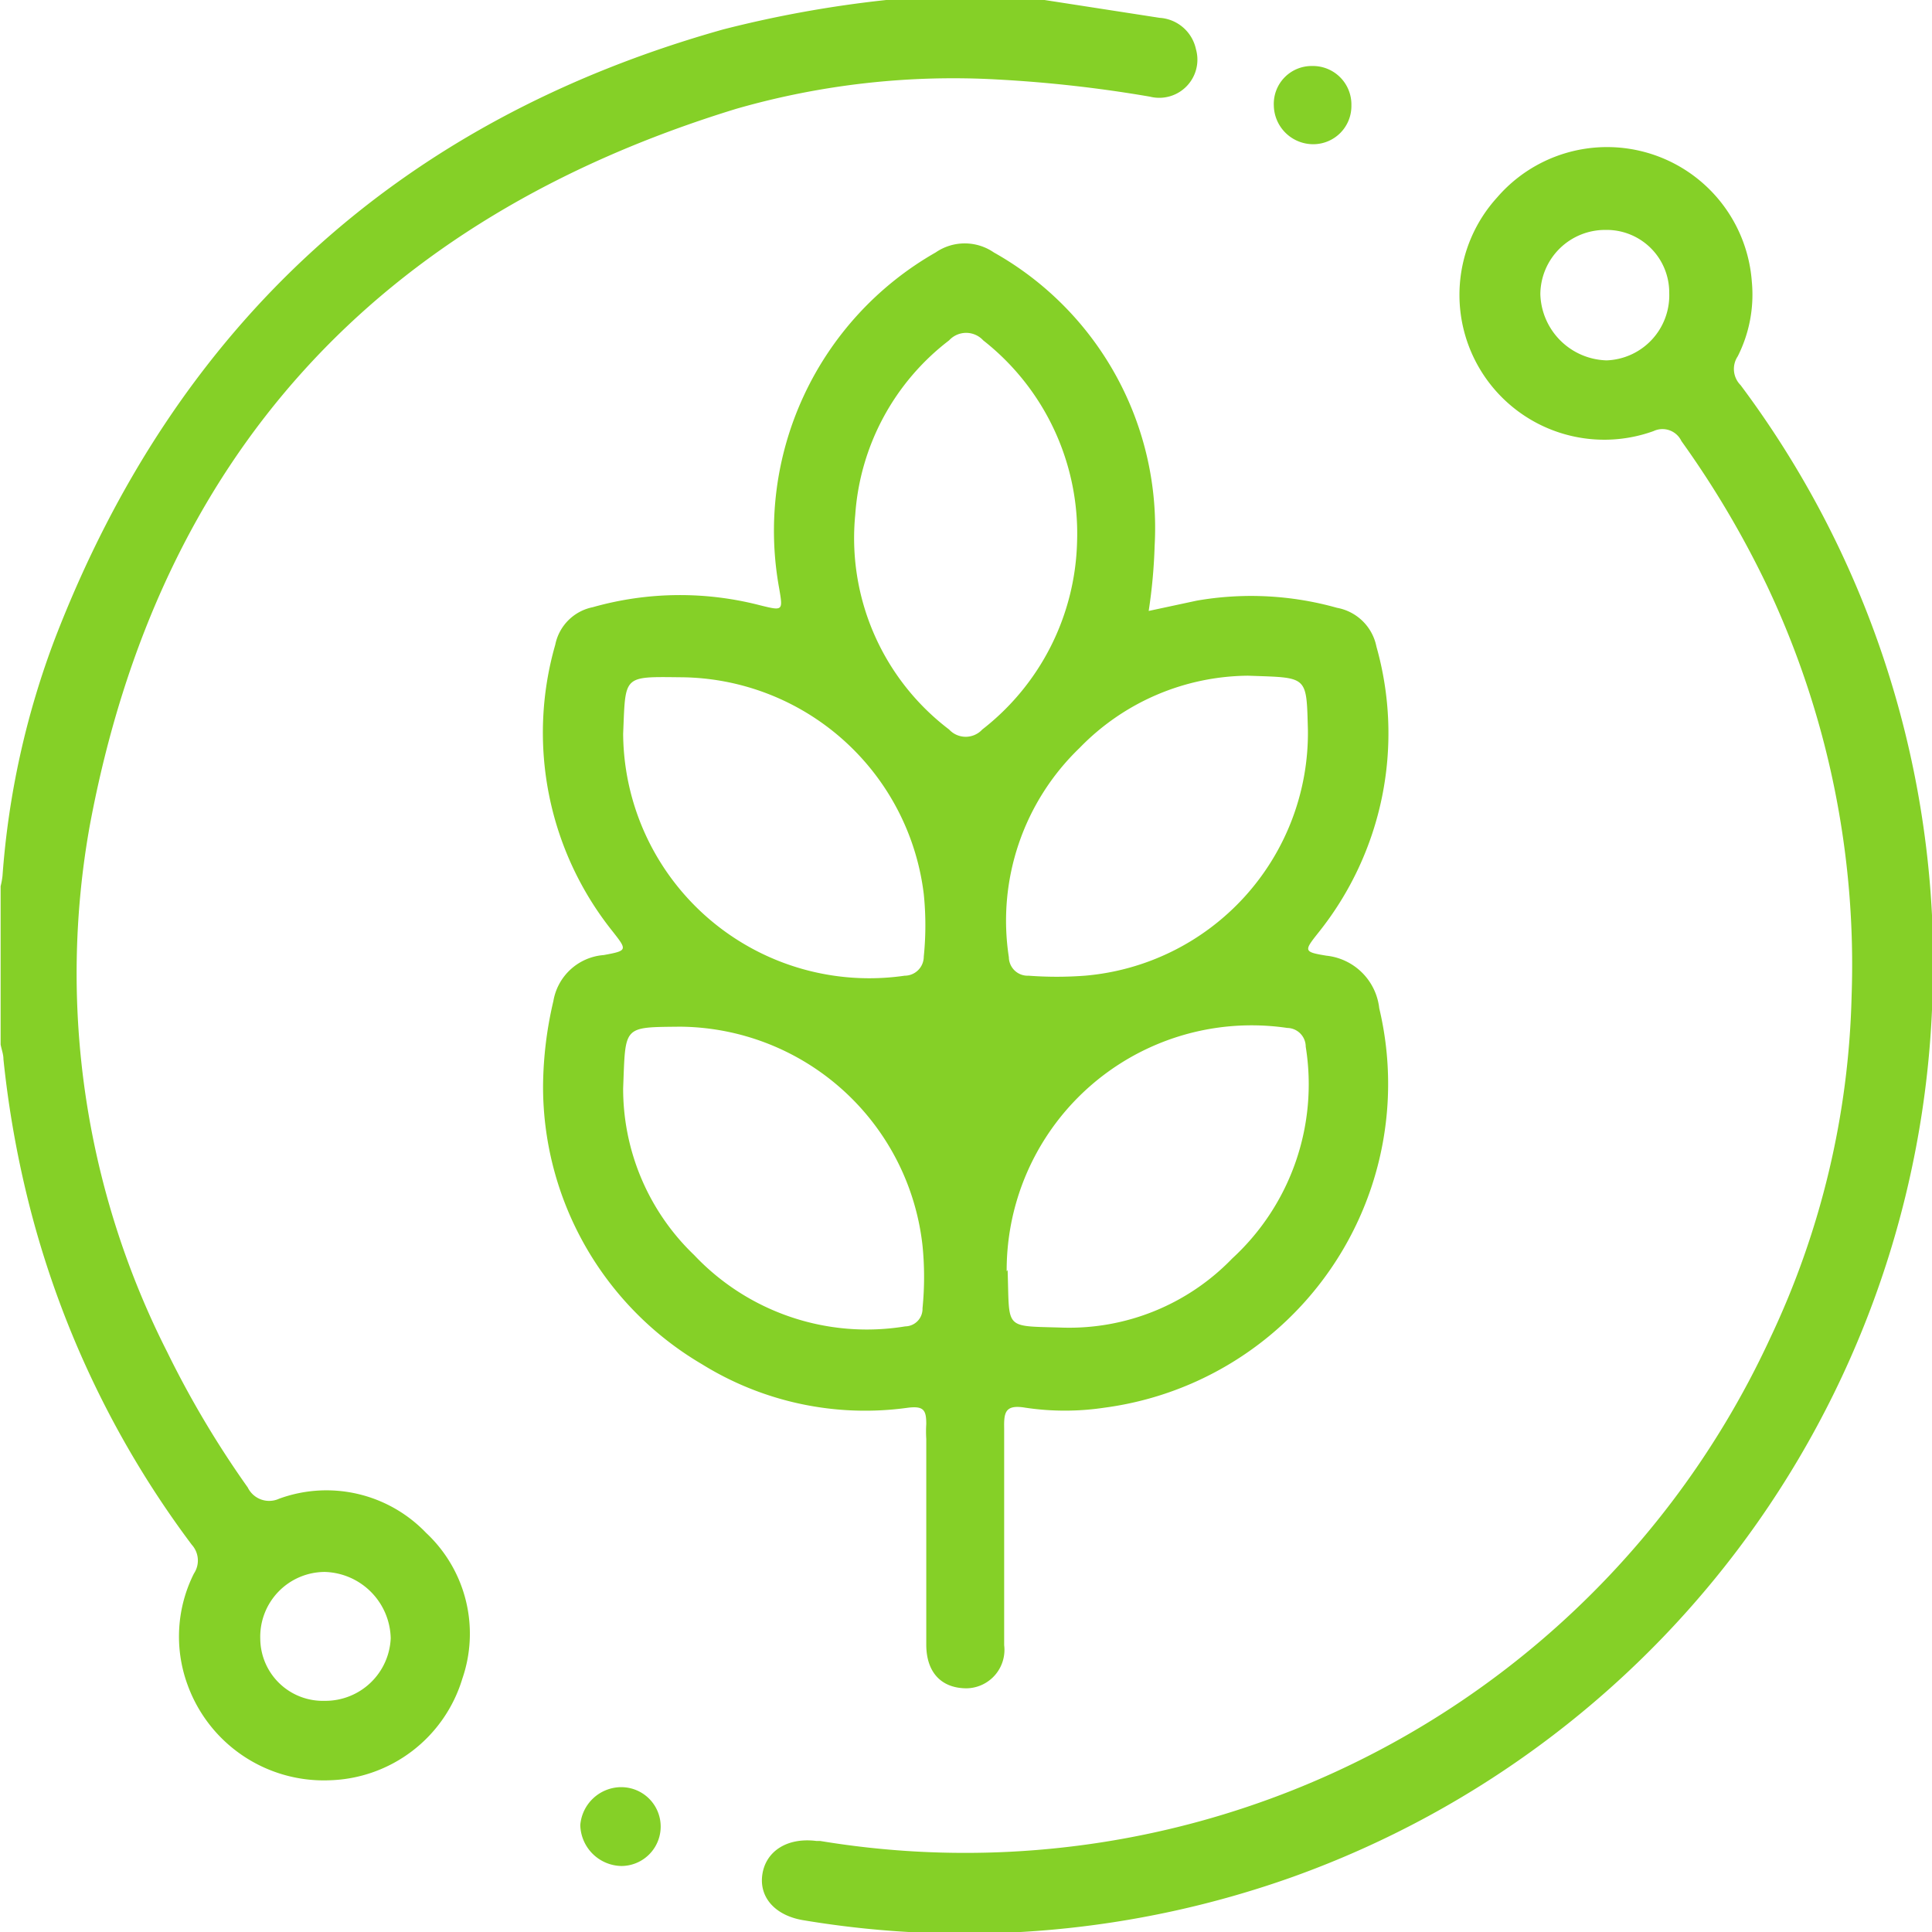
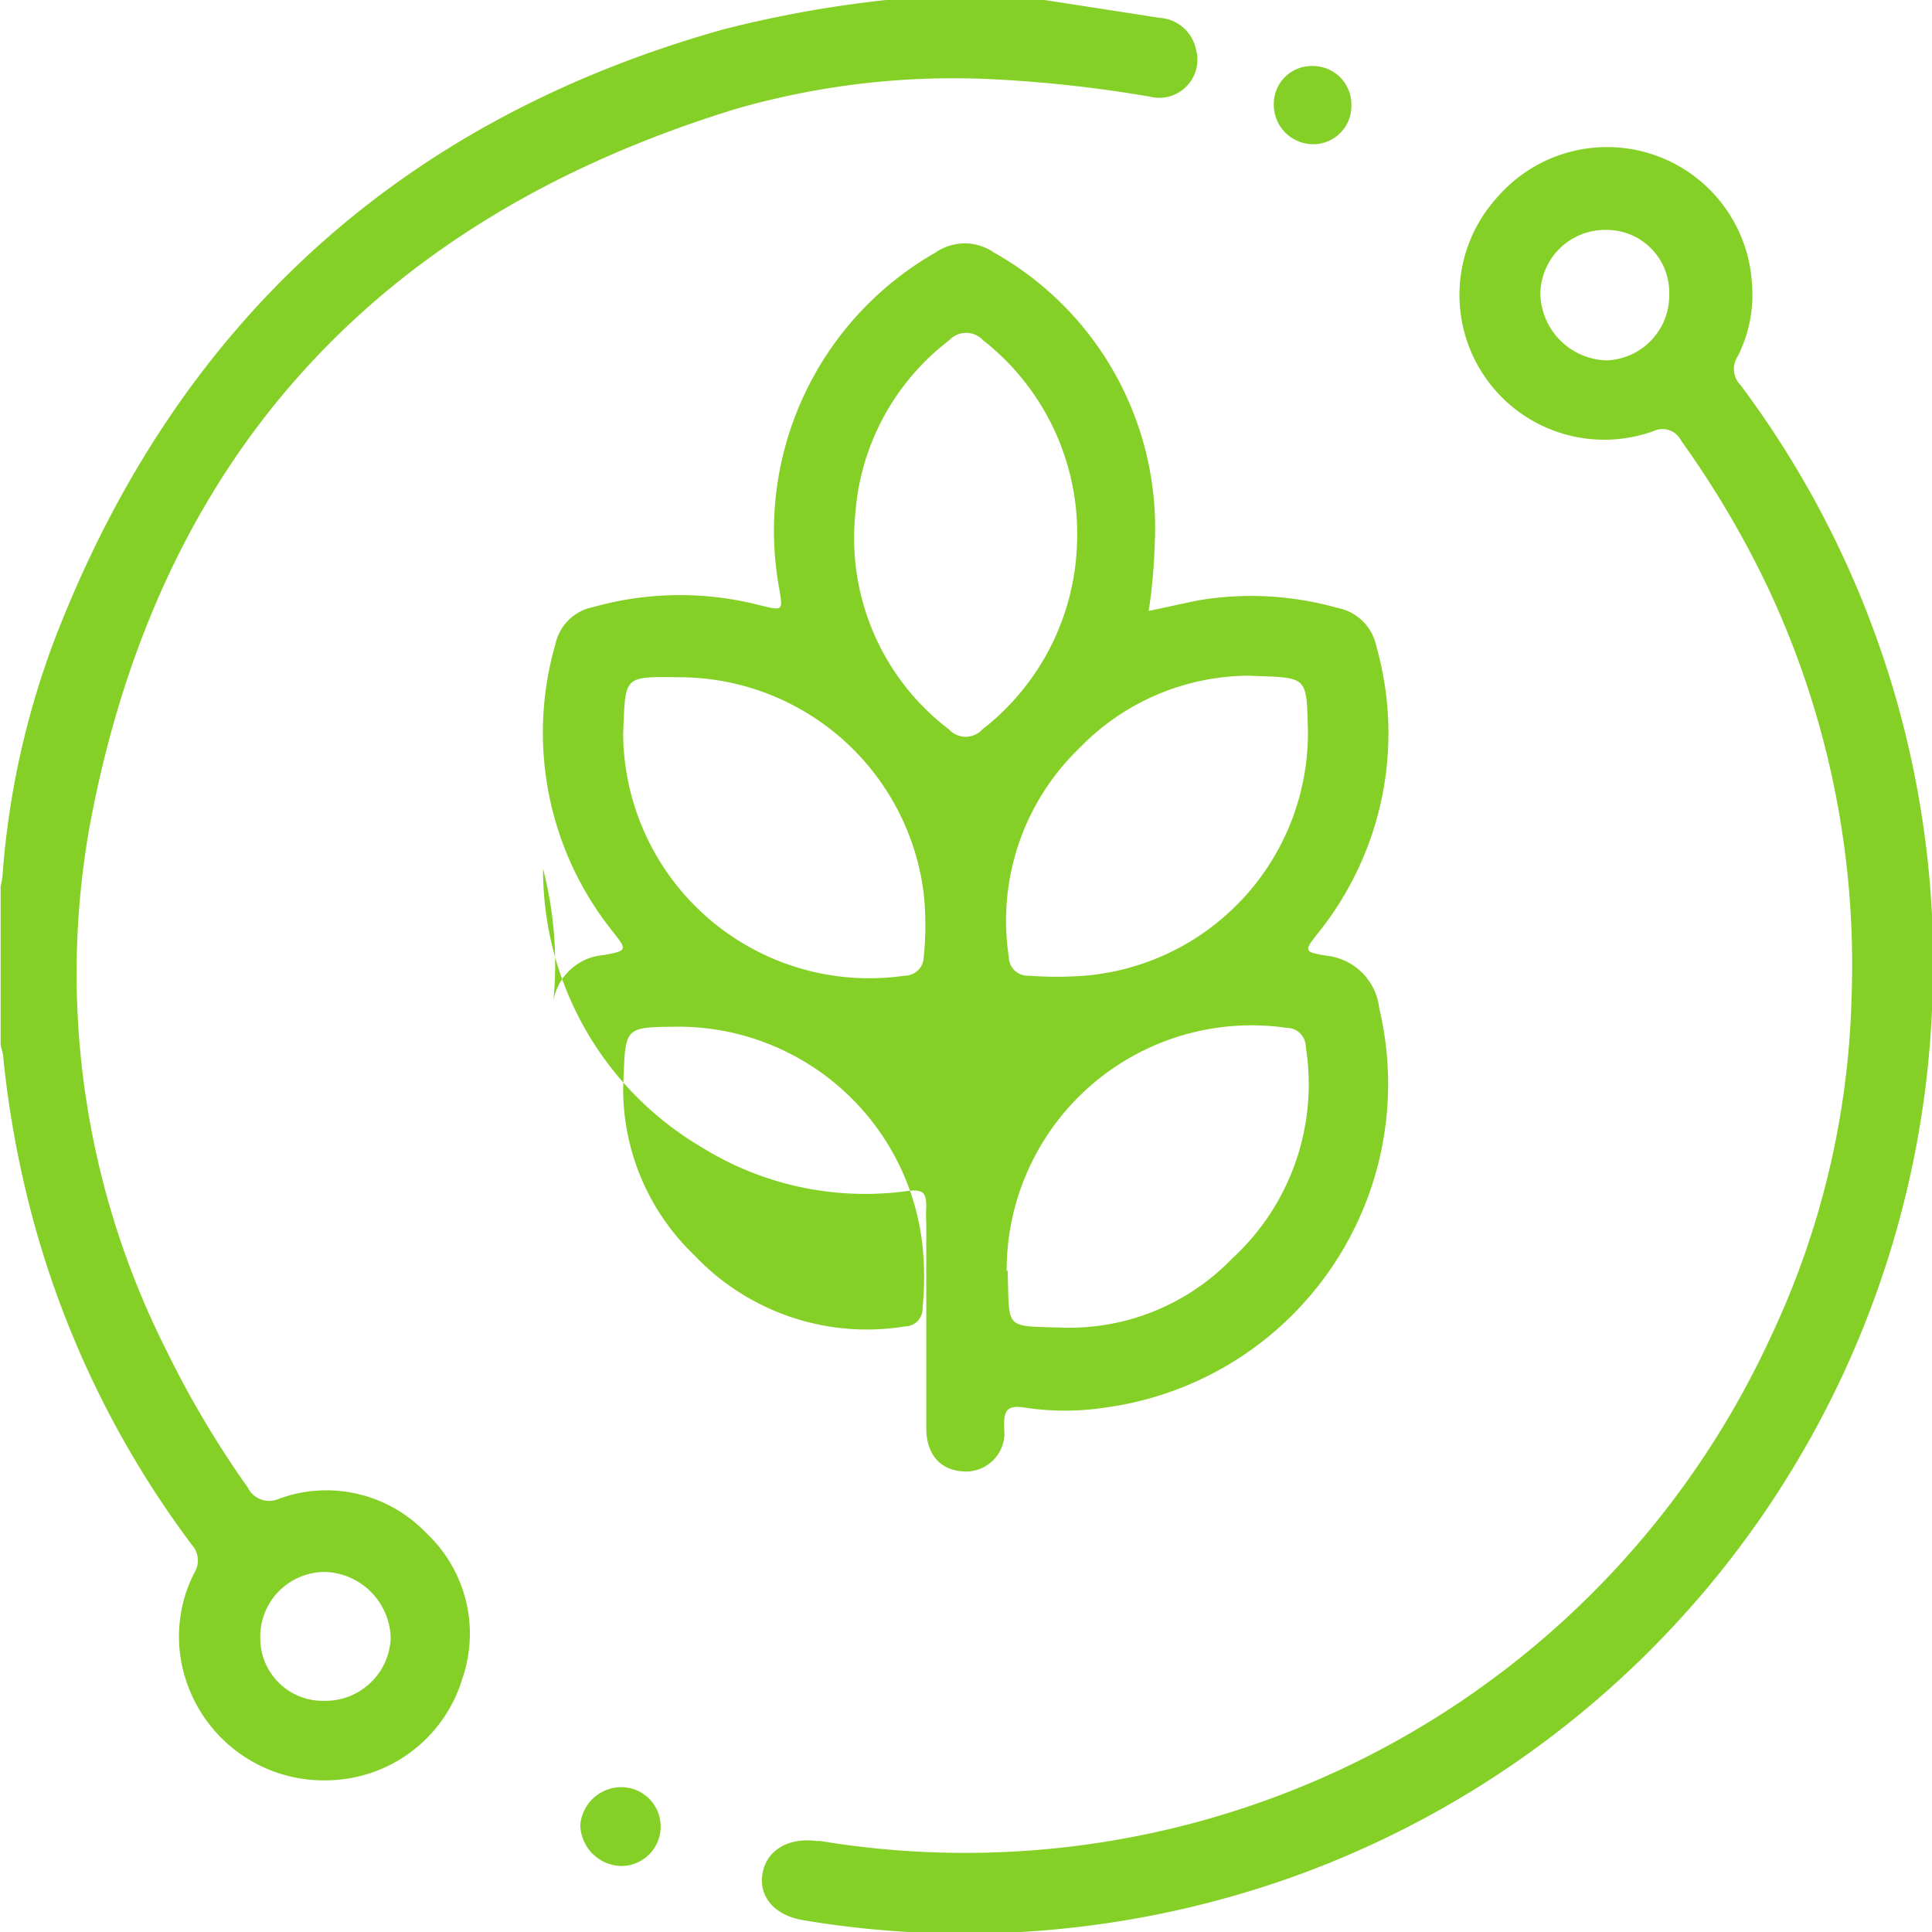
<svg xmlns="http://www.w3.org/2000/svg" width="61.76" height="61.77" viewBox="0 0 61.76 61.77">
  <defs>
    <style> .a9480382-789d-42f9-9d0d-384fa139fb11 { fill: #85d027; } </style>
  </defs>
  <g id="e1702f97-c44b-44a8-9640-fad564718459" data-name="Layer 2">
    <g id="b41301d7-1dd0-400e-9aff-3ab90af0da9c" data-name="Layer 1">
-       <path id="b767c5b8-4aaa-4f06-97f1-680f174f88f2" data-name="cDyQ43" class="a9480382-789d-42f9-9d0d-384fa139fb11" d="M33.39,0l3.68.57a1.27,1.27,0,0,1,1.16,1,1.22,1.22,0,0,1-1.47,1.52,42,42,0,0,0-4.9-.55,25.13,25.13,0,0,0-8.33.94C12.05,7,5.07,14.6,2.87,26.39A26.75,26.75,0,0,0,5.34,43.21a31.21,31.21,0,0,0,2.58,4.34.76.76,0,0,0,1,.36A4.41,4.41,0,0,1,13.62,49a4.41,4.41,0,0,1,1.16,4.66,4.57,4.57,0,0,1-4.25,3.25A4.63,4.63,0,0,1,6,53.87,4.48,4.48,0,0,1,6.2,50.3a.75.75,0,0,0-.07-.92A30.69,30.69,0,0,1,1,38.77a32.61,32.61,0,0,1-.89-4.91c0-.16-.06-.31-.09-.47V28.33A2.49,2.49,0,0,0,.08,28a26.81,26.81,0,0,1,1.69-7.62c3.87-10,11-16.53,21.35-19.44A36.9,36.9,0,0,1,28.33,0Zm-23,54.37a2.09,2.09,0,0,0,2.1-2,2.17,2.17,0,0,0-2.11-2.12,2.07,2.07,0,0,0-2.06,2.13A2,2,0,0,0,10.38,54.37ZM36.72,19.53l1.54-.33a10.13,10.13,0,0,1,4.48.23A1.57,1.57,0,0,1,44,20.67a10.19,10.19,0,0,1-1.86,9.15c-.46.58-.47.61.26.73a1.9,1.9,0,0,1,1.69,1.68A10.44,10.44,0,0,1,35.3,45a8.51,8.51,0,0,1-2.52,0c-.65-.11-.69.15-.68.66q0,3.47,0,6.93a1.23,1.23,0,0,1-1.2,1.38c-.79,0-1.29-.49-1.29-1.4,0-2.19,0-4.38,0-6.57a3.85,3.85,0,0,1,0-.48c0-.44-.08-.58-.58-.52a9.9,9.9,0,0,1-6.59-1.39,10.29,10.29,0,0,1-5.08-8.91A12.2,12.2,0,0,1,17.69,32a1.77,1.77,0,0,1,1.61-1.47c.77-.14.75-.16.28-.76a10.17,10.17,0,0,1-1.83-9.16,1.53,1.53,0,0,1,1.2-1.2,10.22,10.22,0,0,1,5.35-.06c.73.18.73.18.61-.53a10.24,10.24,0,0,1,5-10.75,1.64,1.64,0,0,1,1.86,0,10.1,10.1,0,0,1,5.14,9.38A17.06,17.06,0,0,1,36.72,19.53Zm-2.29-2.19a7.85,7.85,0,0,0-3-6.46.74.74,0,0,0-1.09,0,7.68,7.68,0,0,0-3,5.57,7.68,7.68,0,0,0,3,6.87.72.72,0,0,0,1.06,0A7.84,7.84,0,0,0,34.43,17.34ZM19.92,23.46a7.87,7.87,0,0,0,9,7.73.61.61,0,0,0,.61-.61,9.84,9.84,0,0,0,0-2,7.88,7.88,0,0,0-7.76-6.93C19.89,21.63,20,21.58,19.92,23.46Zm0,11.33a7.36,7.36,0,0,0,2.27,5.33,7.59,7.59,0,0,0,6.75,2.28.56.56,0,0,0,.55-.58,10.07,10.07,0,0,0,0-2,7.86,7.86,0,0,0-7.75-7C19.89,32.84,20,32.78,19.92,34.79Zm20-13.19a7.58,7.58,0,0,0-5.41,2.31,7.66,7.66,0,0,0-2.26,6.69.6.6,0,0,0,.63.59,12,12,0,0,0,1.8,0,7.79,7.79,0,0,0,7.13-7.85C41.76,21.57,41.82,21.67,39.89,21.6Zm-7.71,19c.07,1.93-.15,1.78,1.76,1.84a7.24,7.24,0,0,0,5.42-2.21,7.56,7.56,0,0,0,2.35-6.77.6.6,0,0,0-.59-.6A7.83,7.83,0,0,0,32.18,40.64Zm29.58-9.82A30.89,30.89,0,0,1,41.32,60a31.24,31.24,0,0,1-15.6,1.39c-.93-.14-1.46-.73-1.35-1.47s.79-1.19,1.73-1.07l.12,0A28.35,28.35,0,0,0,56.59,42.77a27,27,0,0,0,2.6-10.93,28.33,28.33,0,0,0-2.71-13.13,30.55,30.55,0,0,0-2.73-4.61.67.67,0,0,0-.89-.32,4.63,4.63,0,0,1-5-7.47A4.64,4.64,0,0,1,56,9a4.37,4.37,0,0,1-.45,2.39.73.73,0,0,0,.09.92,30.9,30.9,0,0,1,6.16,18.47ZM51.32,7.35A2.07,2.07,0,0,0,49.24,9.4a2.18,2.18,0,0,0,2.12,2.12,2.08,2.08,0,0,0,2-2.16A2,2,0,0,0,51.32,7.35ZM19.82,57.13a1.32,1.32,0,0,0-1.27,1.21,1.34,1.34,0,0,0,1.31,1.31,1.26,1.26,0,1,0,0-2.52ZM42,4.61a1.22,1.22,0,0,0,1.2-1.24,1.23,1.23,0,0,0-1.25-1.26,1.21,1.21,0,0,0-1.23,1.26A1.26,1.26,0,0,0,42,4.61Z" />
+       <path id="b767c5b8-4aaa-4f06-97f1-680f174f88f2" data-name="cDyQ43" class="a9480382-789d-42f9-9d0d-384fa139fb11" d="M33.39,0l3.68.57a1.27,1.27,0,0,1,1.16,1,1.22,1.22,0,0,1-1.47,1.52,42,42,0,0,0-4.9-.55,25.13,25.13,0,0,0-8.33.94C12.05,7,5.07,14.6,2.87,26.39A26.75,26.75,0,0,0,5.34,43.21a31.21,31.21,0,0,0,2.58,4.34.76.76,0,0,0,1,.36A4.41,4.41,0,0,1,13.62,49a4.41,4.41,0,0,1,1.16,4.66,4.57,4.57,0,0,1-4.25,3.25A4.63,4.63,0,0,1,6,53.87,4.48,4.48,0,0,1,6.2,50.3a.75.75,0,0,0-.07-.92A30.69,30.69,0,0,1,1,38.77a32.61,32.61,0,0,1-.89-4.91c0-.16-.06-.31-.09-.47V28.33A2.49,2.49,0,0,0,.08,28a26.81,26.81,0,0,1,1.69-7.62c3.87-10,11-16.53,21.35-19.44A36.9,36.9,0,0,1,28.33,0Zm-23,54.37a2.09,2.09,0,0,0,2.1-2,2.17,2.17,0,0,0-2.11-2.12,2.07,2.07,0,0,0-2.06,2.13A2,2,0,0,0,10.38,54.37ZM36.72,19.53l1.54-.33a10.13,10.13,0,0,1,4.48.23A1.57,1.57,0,0,1,44,20.67a10.19,10.19,0,0,1-1.86,9.15c-.46.58-.47.61.26.73a1.9,1.9,0,0,1,1.69,1.68A10.44,10.44,0,0,1,35.3,45a8.51,8.51,0,0,1-2.52,0c-.65-.11-.69.15-.68.66a1.23,1.23,0,0,1-1.2,1.38c-.79,0-1.29-.49-1.29-1.4,0-2.19,0-4.38,0-6.57a3.85,3.85,0,0,1,0-.48c0-.44-.08-.58-.58-.52a9.9,9.9,0,0,1-6.59-1.39,10.29,10.29,0,0,1-5.08-8.91A12.2,12.2,0,0,1,17.69,32a1.77,1.77,0,0,1,1.61-1.47c.77-.14.75-.16.28-.76a10.17,10.17,0,0,1-1.83-9.16,1.53,1.53,0,0,1,1.2-1.2,10.22,10.22,0,0,1,5.35-.06c.73.18.73.18.61-.53a10.24,10.24,0,0,1,5-10.75,1.64,1.64,0,0,1,1.86,0,10.1,10.1,0,0,1,5.14,9.38A17.06,17.06,0,0,1,36.72,19.53Zm-2.29-2.19a7.85,7.85,0,0,0-3-6.46.74.74,0,0,0-1.09,0,7.68,7.68,0,0,0-3,5.57,7.68,7.68,0,0,0,3,6.87.72.72,0,0,0,1.06,0A7.84,7.84,0,0,0,34.43,17.34ZM19.92,23.46a7.87,7.87,0,0,0,9,7.73.61.61,0,0,0,.61-.61,9.84,9.84,0,0,0,0-2,7.88,7.88,0,0,0-7.76-6.93C19.89,21.63,20,21.58,19.92,23.46Zm0,11.33a7.36,7.36,0,0,0,2.27,5.33,7.59,7.59,0,0,0,6.75,2.28.56.56,0,0,0,.55-.58,10.07,10.07,0,0,0,0-2,7.86,7.86,0,0,0-7.75-7C19.89,32.84,20,32.78,19.92,34.79Zm20-13.19a7.58,7.58,0,0,0-5.41,2.31,7.66,7.66,0,0,0-2.26,6.69.6.6,0,0,0,.63.59,12,12,0,0,0,1.8,0,7.79,7.79,0,0,0,7.13-7.85C41.76,21.57,41.82,21.67,39.89,21.6Zm-7.71,19c.07,1.93-.15,1.78,1.76,1.84a7.24,7.24,0,0,0,5.42-2.21,7.56,7.56,0,0,0,2.35-6.77.6.6,0,0,0-.59-.6A7.83,7.83,0,0,0,32.18,40.64Zm29.58-9.82A30.89,30.89,0,0,1,41.32,60a31.24,31.24,0,0,1-15.6,1.39c-.93-.14-1.46-.73-1.35-1.47s.79-1.19,1.73-1.07l.12,0A28.35,28.35,0,0,0,56.59,42.77a27,27,0,0,0,2.6-10.93,28.33,28.33,0,0,0-2.71-13.13,30.55,30.55,0,0,0-2.73-4.61.67.67,0,0,0-.89-.32,4.63,4.63,0,0,1-5-7.47A4.64,4.64,0,0,1,56,9a4.37,4.37,0,0,1-.45,2.39.73.73,0,0,0,.09.92,30.9,30.9,0,0,1,6.16,18.47ZM51.32,7.35A2.07,2.07,0,0,0,49.24,9.4a2.18,2.18,0,0,0,2.12,2.12,2.08,2.08,0,0,0,2-2.16A2,2,0,0,0,51.32,7.35ZM19.82,57.13a1.32,1.32,0,0,0-1.27,1.21,1.34,1.34,0,0,0,1.31,1.31,1.26,1.26,0,1,0,0-2.52ZM42,4.61a1.22,1.22,0,0,0,1.2-1.24,1.23,1.23,0,0,0-1.25-1.26,1.21,1.21,0,0,0-1.23,1.26A1.26,1.26,0,0,0,42,4.61Z" />
    </g>
  </g>
</svg>